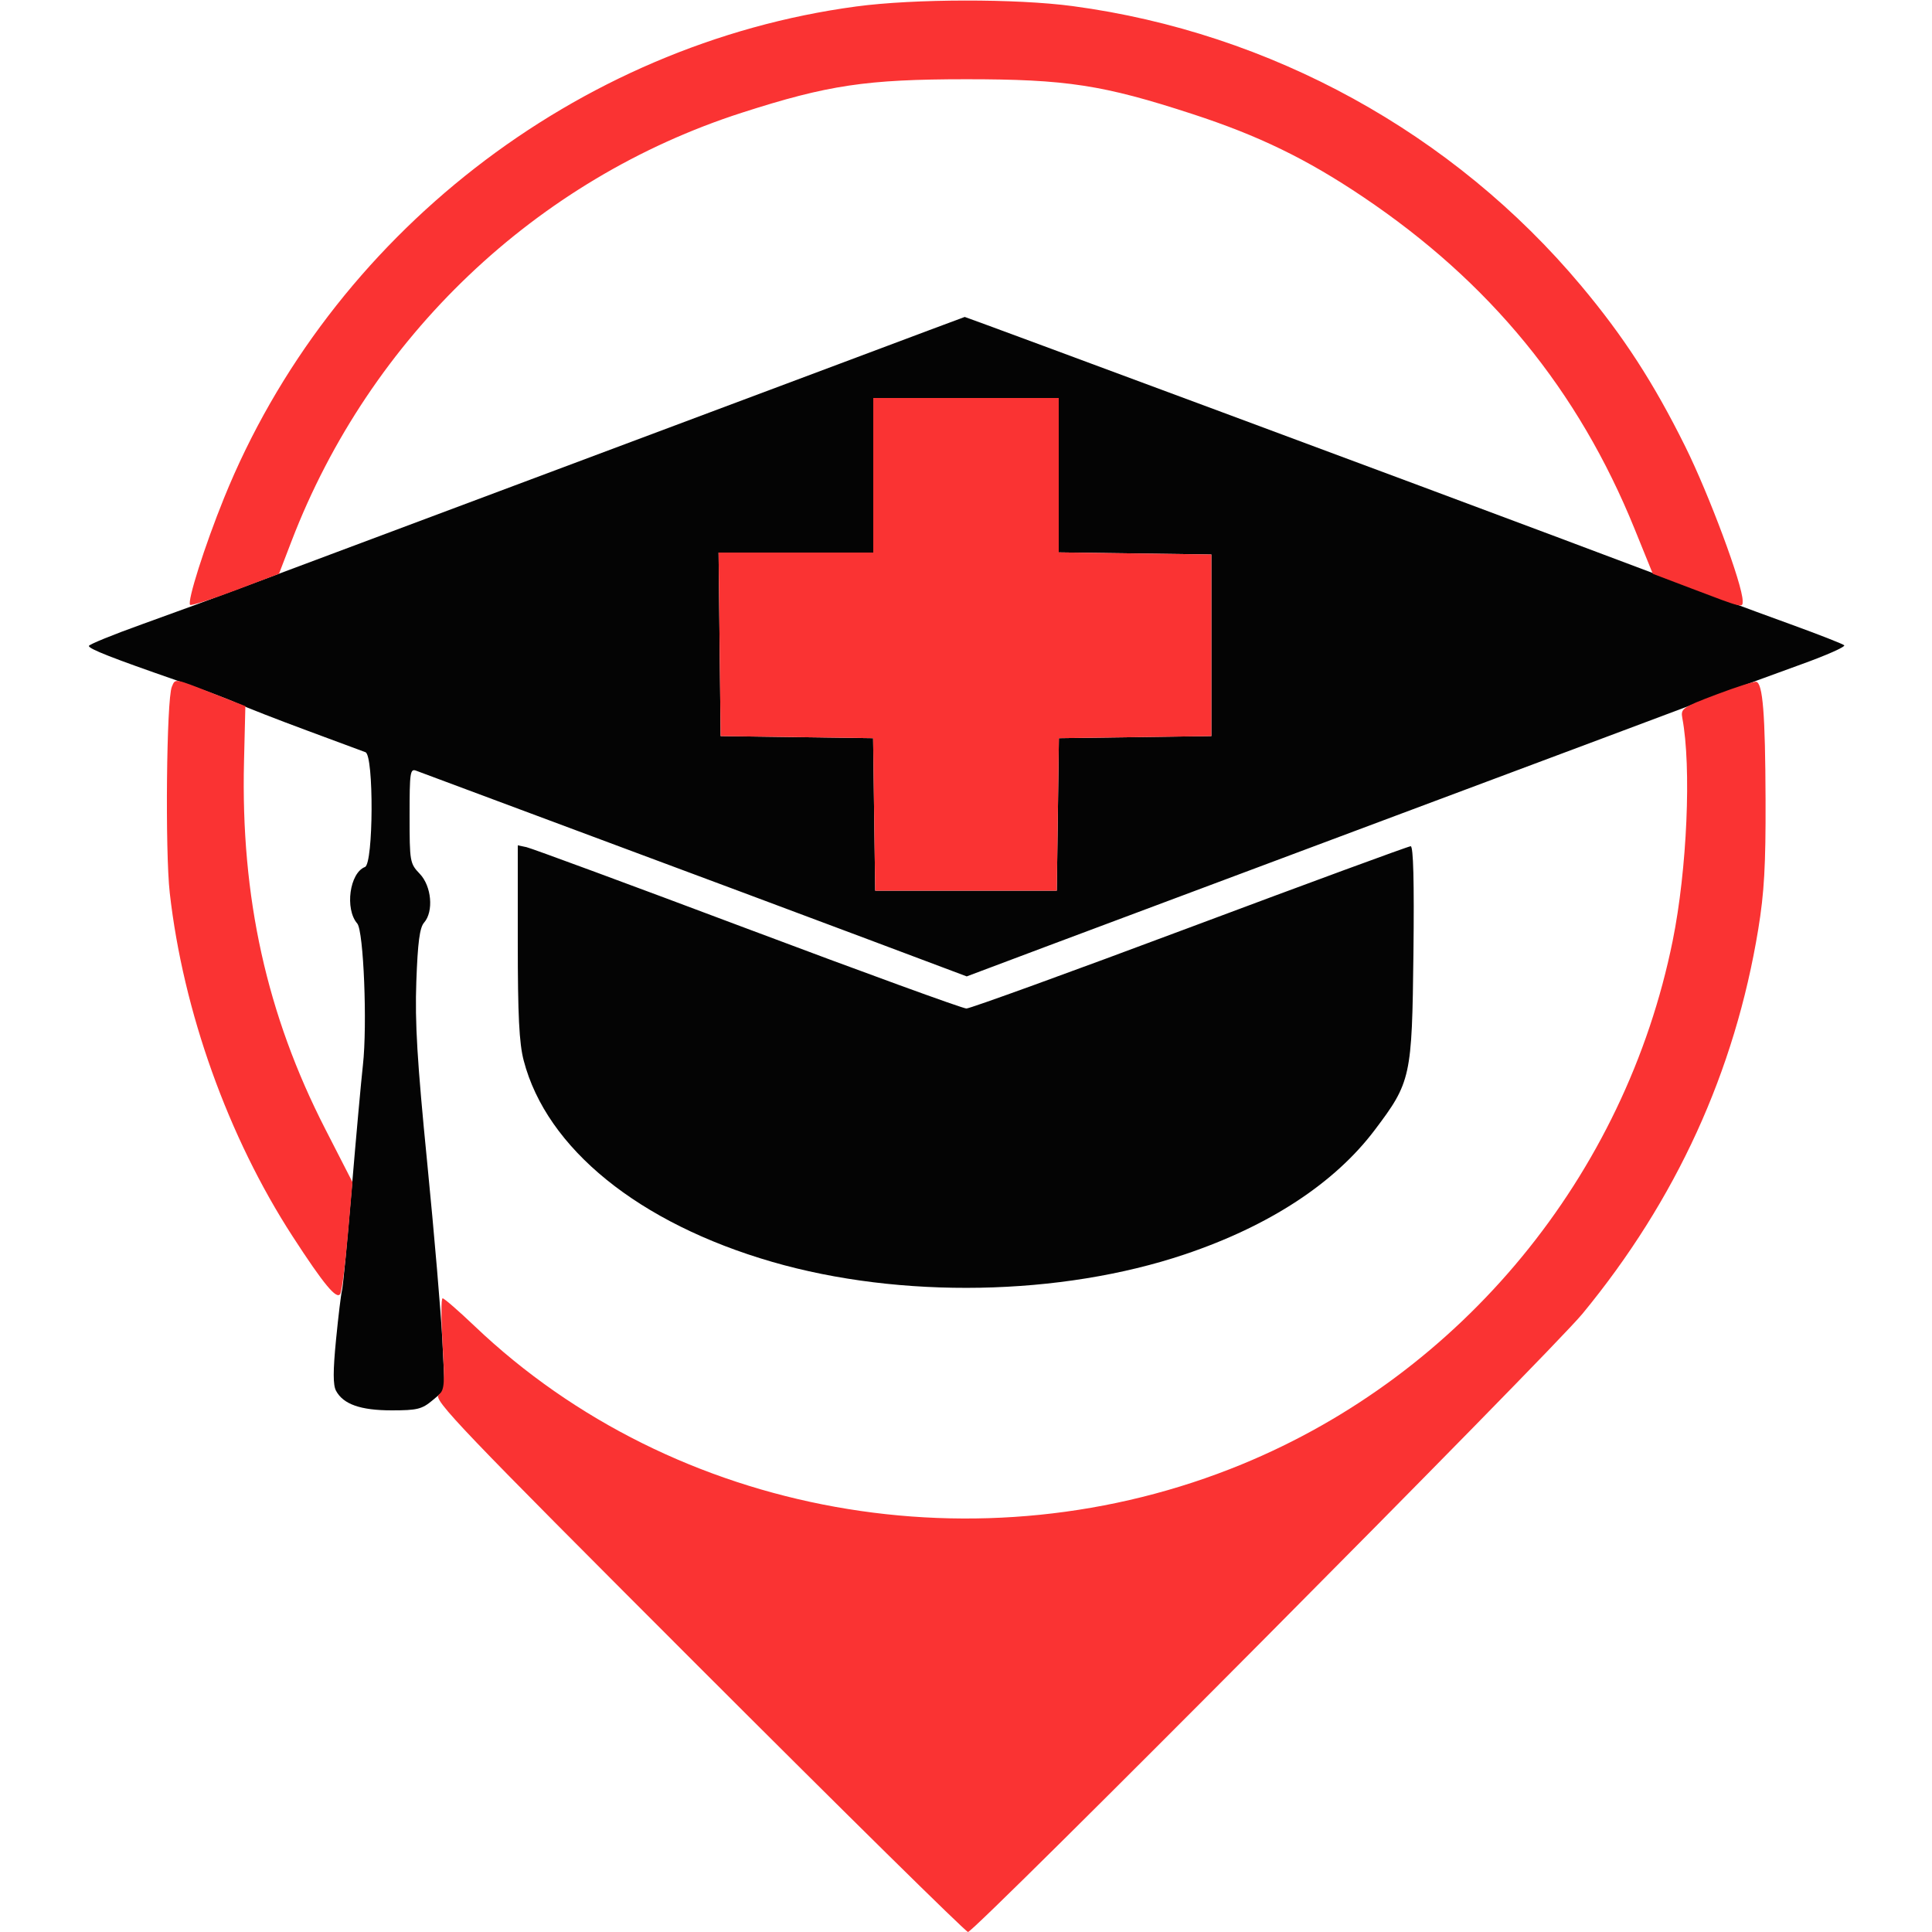
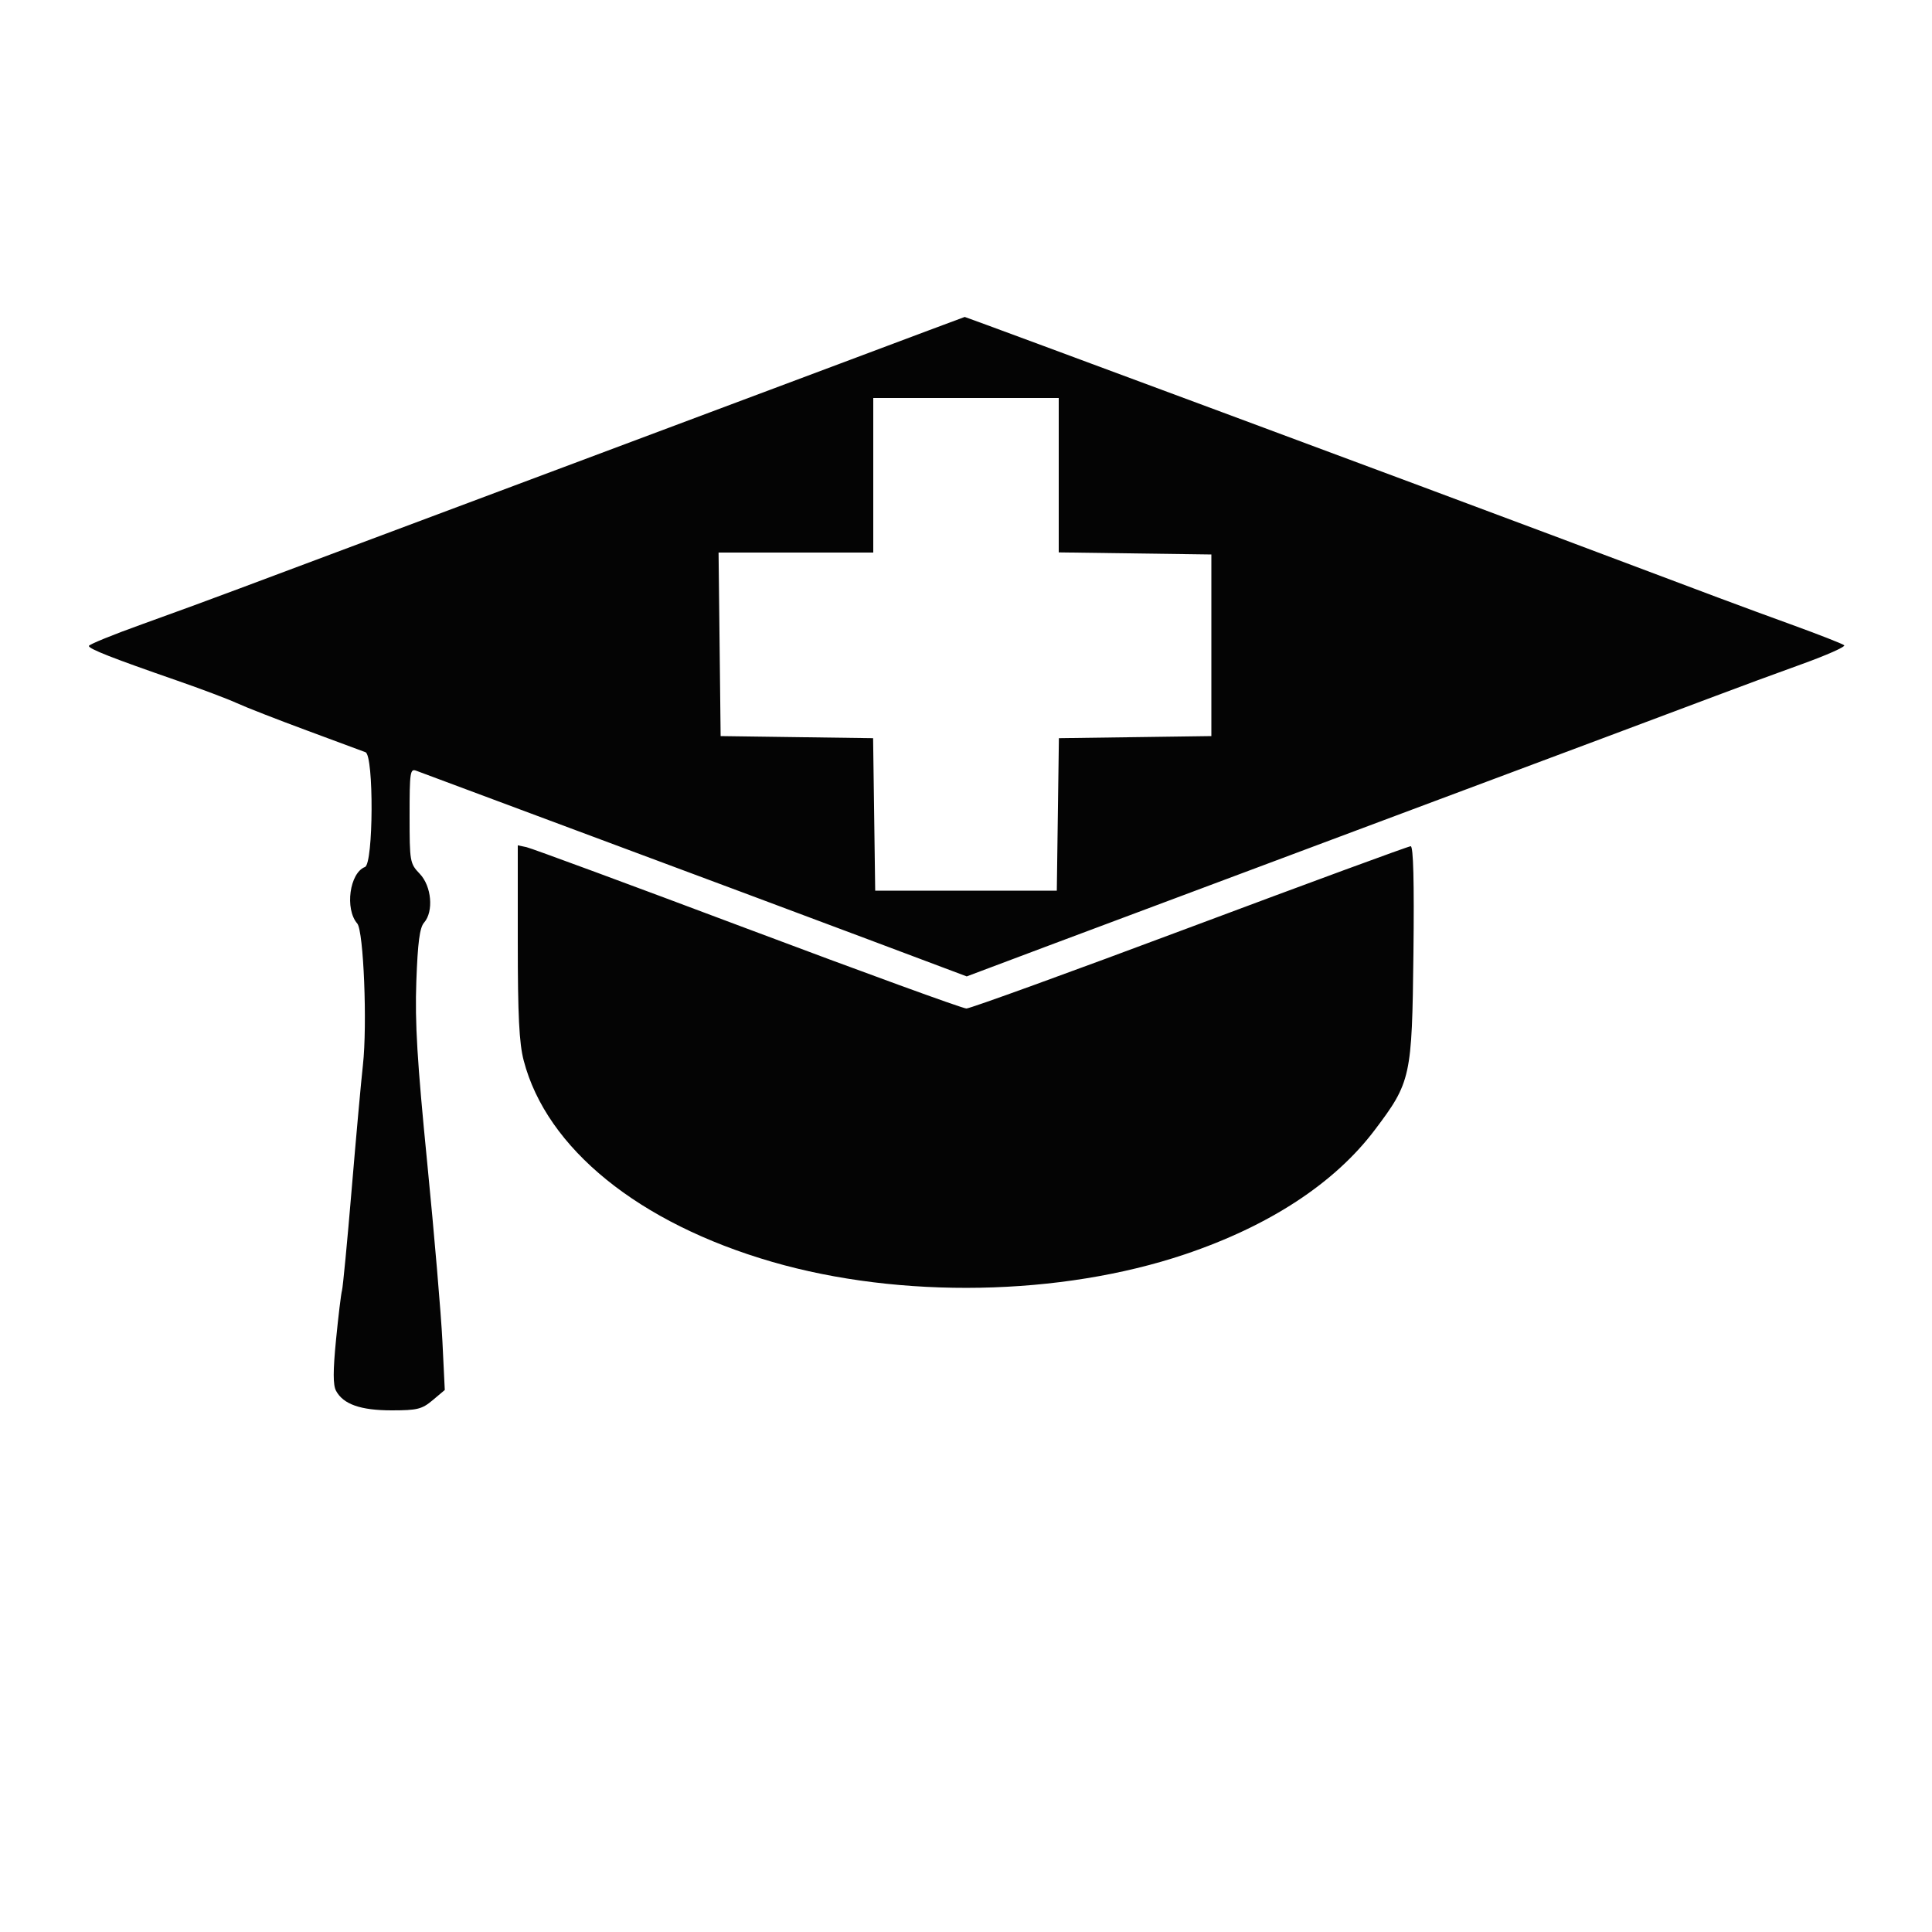
<svg xmlns="http://www.w3.org/2000/svg" width="500" height="500" viewBox="0 0 500 500" version="1.1">
  <path d="M 217.500 94.066 C 199.900 100.676, 160.300 115.507, 129.500 127.025 C 98.700 138.542, 68.325 149.915, 62 152.298 C 55.675 154.682, 44.312 158.849, 36.750 161.560 C 29.187 164.271, 23 166.796, 23 167.172 C 23 167.937, 29.099 170.331, 45.820 176.130 C 52.047 178.289, 59.022 180.921, 61.320 181.978 C 63.619 183.035, 71.725 186.201, 79.334 189.014 C 86.943 191.826, 93.805 194.372, 94.584 194.671 C 96.772 195.510, 96.650 223.537, 94.455 224.379 C 90.478 225.905, 89.201 235.243, 92.455 239 C 94.112 240.913, 95.086 265.262, 93.922 275.646 C 93.464 279.732, 92.155 294.195, 91.013 307.787 C 89.872 321.379, 88.742 333.175, 88.502 334 C 88.263 334.825, 87.572 340.537, 86.967 346.692 C 86.170 354.807, 86.169 358.447, 86.964 359.932 C 88.832 363.423, 93.316 365, 101.374 365 C 107.988 365, 109.206 364.697, 111.978 362.365 L 115.109 359.730 114.496 347.115 C 114.158 340.177, 112.391 319.425, 110.570 301 C 107.956 274.559, 107.361 264.655, 107.746 254 C 108.111 243.886, 108.615 240.066, 109.753 238.771 C 112.275 235.901, 111.694 229.334, 108.636 226.142 C 106.080 223.474, 106 223.018, 106 211.088 C 106 199.776, 106.141 198.841, 107.750 199.475 C 108.713 199.854, 129.300 207.531, 153.500 216.534 C 177.700 225.537, 209.355 237.356, 223.845 242.798 L 250.189 252.692 271.345 244.739 C 282.980 240.365, 324.225 224.928, 363 210.434 C 401.775 195.940, 438.225 182.292, 444 180.104 C 449.775 177.916, 459.800 174.220, 466.277 171.890 C 472.755 169.560, 477.705 167.355, 477.277 166.988 C 476.850 166.622, 470.650 164.197, 463.500 161.599 C 450.442 156.854, 446.280 155.300, 403 139.005 C 375.875 128.793, 249.929 81.988, 249.672 82.024 C 249.577 82.038, 235.100 87.456, 217.500 94.066 M 226 123 L 226 143 205.982 143 L 185.964 143 186.232 166.750 L 186.500 190.500 206.229 190.771 L 225.958 191.042 226.229 210.771 L 226.500 230.500 250 230.500 L 273.500 230.500 273.771 210.771 L 274.042 191.042 293.771 190.771 L 313.500 190.500 313.500 167 L 313.500 143.500 293.750 143.229 L 274 142.958 274 122.979 L 274 103 250 103 L 226 103 226 123 M 134 243.673 C 134 262.812, 134.355 269.941, 135.531 274.458 C 141.463 297.233, 165.309 316.559, 199.830 326.569 C 233.042 336.200, 274.513 335.441, 306.665 324.613 C 328.515 317.255, 345.385 306.210, 355.762 292.468 C 365.149 280.039, 365.427 278.770, 365.796 246.750 C 366.010 228.205, 365.775 219, 365.088 219 C 364.522 219, 338.822 228.450, 307.976 240 C 277.130 251.550, 251.089 261, 250.107 261 C 249.124 261, 223.611 251.711, 193.410 240.358 C 163.210 229.005, 137.488 219.503, 136.250 219.242 L 134 218.767 134 243.673" stroke="none" fill="#040404" fill-rule="evenodd" />
-   <path d="M 221.573 1.677 C 149.249 11.384, 85.452 61.002, 57.969 128.917 C 52.950 141.319, 48.380 155.713, 49.200 156.533 C 49.475 156.808, 54.763 155.114, 60.950 152.767 L 72.199 148.500 75.470 139.988 C 95.750 87.213, 138.769 46.303, 192 29.169 C 214.265 22.003, 224.211 20.518, 250 20.508 C 275.962 20.499, 285.509 21.967, 308.662 29.531 C 325.756 35.115, 338.086 41.103, 352.681 50.908 C 385.603 73.025, 408.455 100.948, 423.020 136.855 L 427.743 148.498 437.621 152.252 C 451.337 157.464, 451 157.382, 451 155.525 C 451 151.329, 442.315 127.982, 436.098 115.465 C 427.926 99.013, 420.197 87.084, 409.191 73.942 C 376.118 34.448, 328.866 8.455, 277.662 1.588 C 263.005 -0.378, 236.568 -0.336, 221.573 1.677 M 226 123 L 226 143 205.982 143 L 185.964 143 186.232 166.750 L 186.500 190.500 206.229 190.771 L 225.958 191.042 226.229 210.771 L 226.500 230.500 250 230.500 L 273.500 230.500 273.771 210.771 L 274.042 191.042 293.771 190.771 L 313.500 190.500 313.500 167 L 313.500 143.500 293.750 143.229 L 274 142.958 274 122.979 L 274 103 250 103 L 226 103 226 123 M 44.467 177.750 C 43.095 180.966, 42.703 220.253, 43.936 231.113 C 47.413 261.761, 59.025 294.209, 75.746 320 C 83.799 332.422, 87.158 336.469, 88.066 334.843 C 88.479 334.105, 89.357 327.299, 90.018 319.719 L 91.220 305.939 84.192 292.219 C 69.019 262.601, 62.295 232.212, 63.150 197.122 L 63.500 182.743 55 179.410 C 44.944 175.467, 45.410 175.541, 44.467 177.750 M 444.198 179.736 C 435.342 183.084, 434.920 183.378, 435.390 185.876 C 437.767 198.514, 436.616 225.061, 432.892 243.458 C 420.588 304.258, 378.403 355.525, 321.387 378.968 C 253.857 406.734, 174.577 392.468, 122.891 343.250 C 118.704 339.262, 114.951 336, 114.551 336 C 114.152 336, 114.141 341.302, 114.528 347.782 C 115.146 358.149, 115.029 359.731, 113.547 360.961 C 112.029 362.220, 118.643 369.138, 180.679 431.179 C 218.528 469.031, 249.956 500, 250.519 500 C 252.244 500, 401.186 350.140, 409.538 340 C 433.785 310.565, 448.998 277.291, 455.032 240.500 C 456.581 231.055, 456.984 223.922, 456.926 207 C 456.849 184.759, 456.219 176.822, 454.500 176.441 C 453.950 176.319, 449.314 177.802, 444.198 179.736" stroke="none" fill="#fa3333" fill-rule="evenodd" />
</svg>